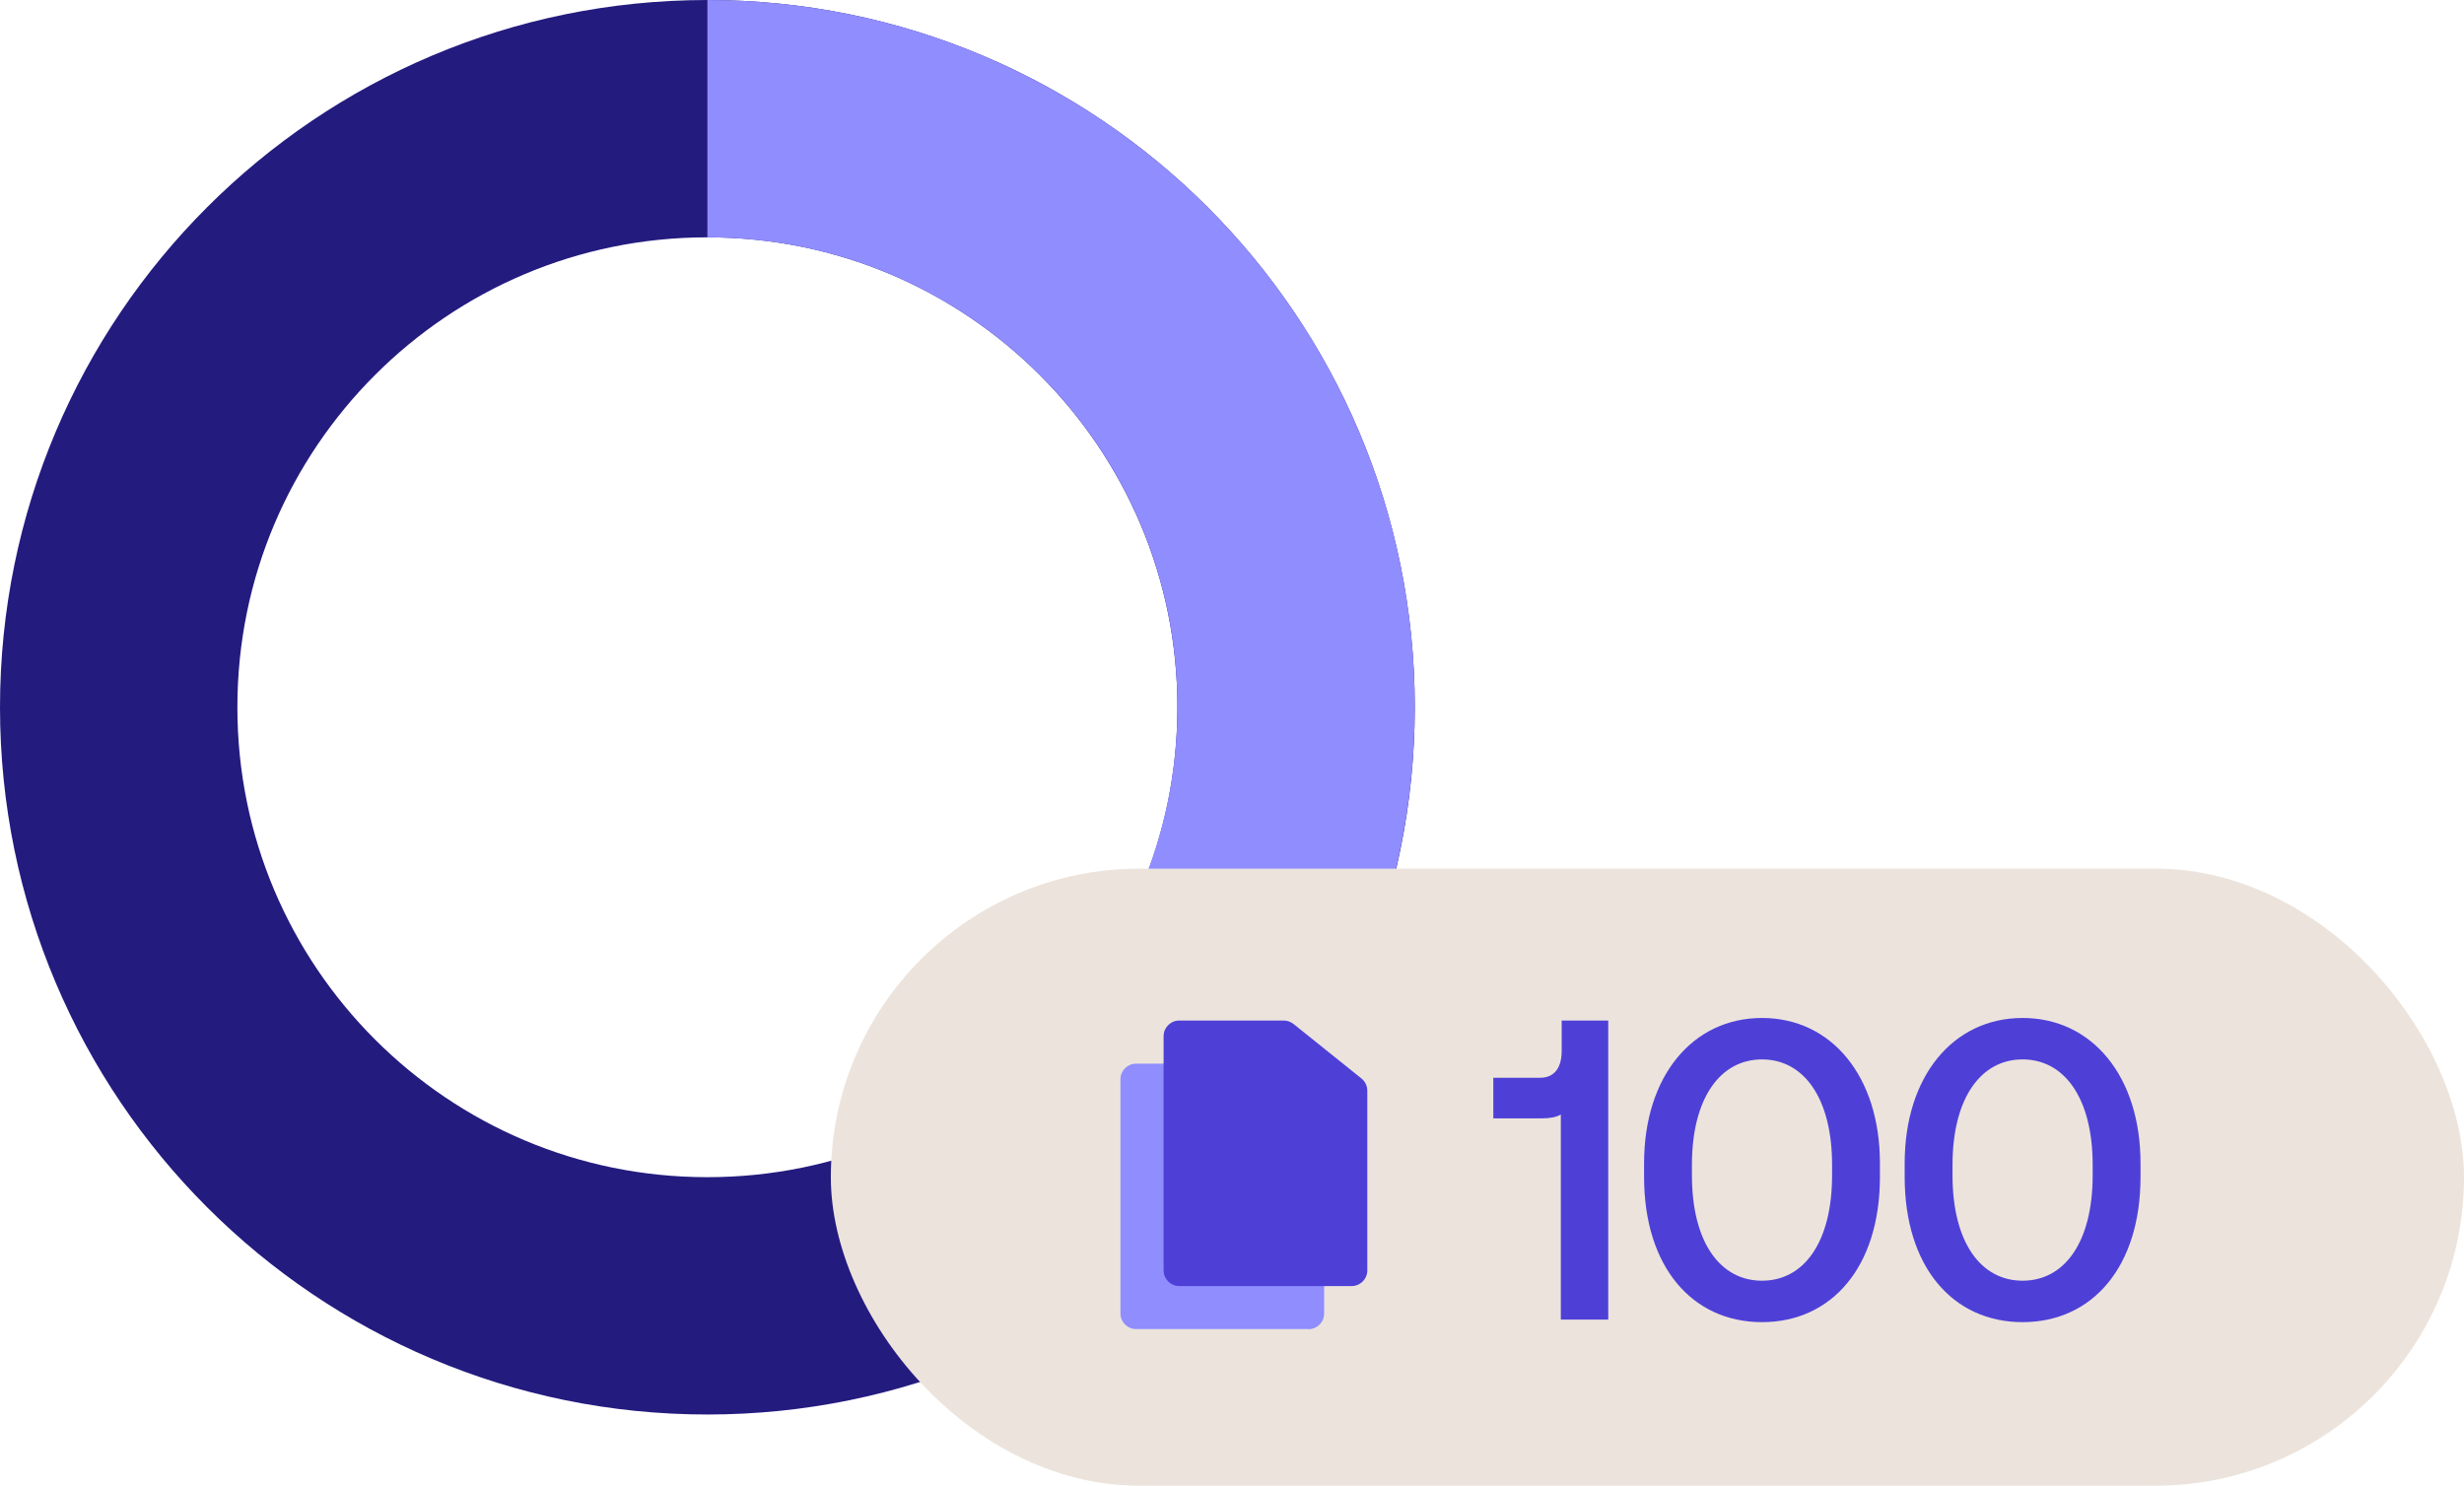
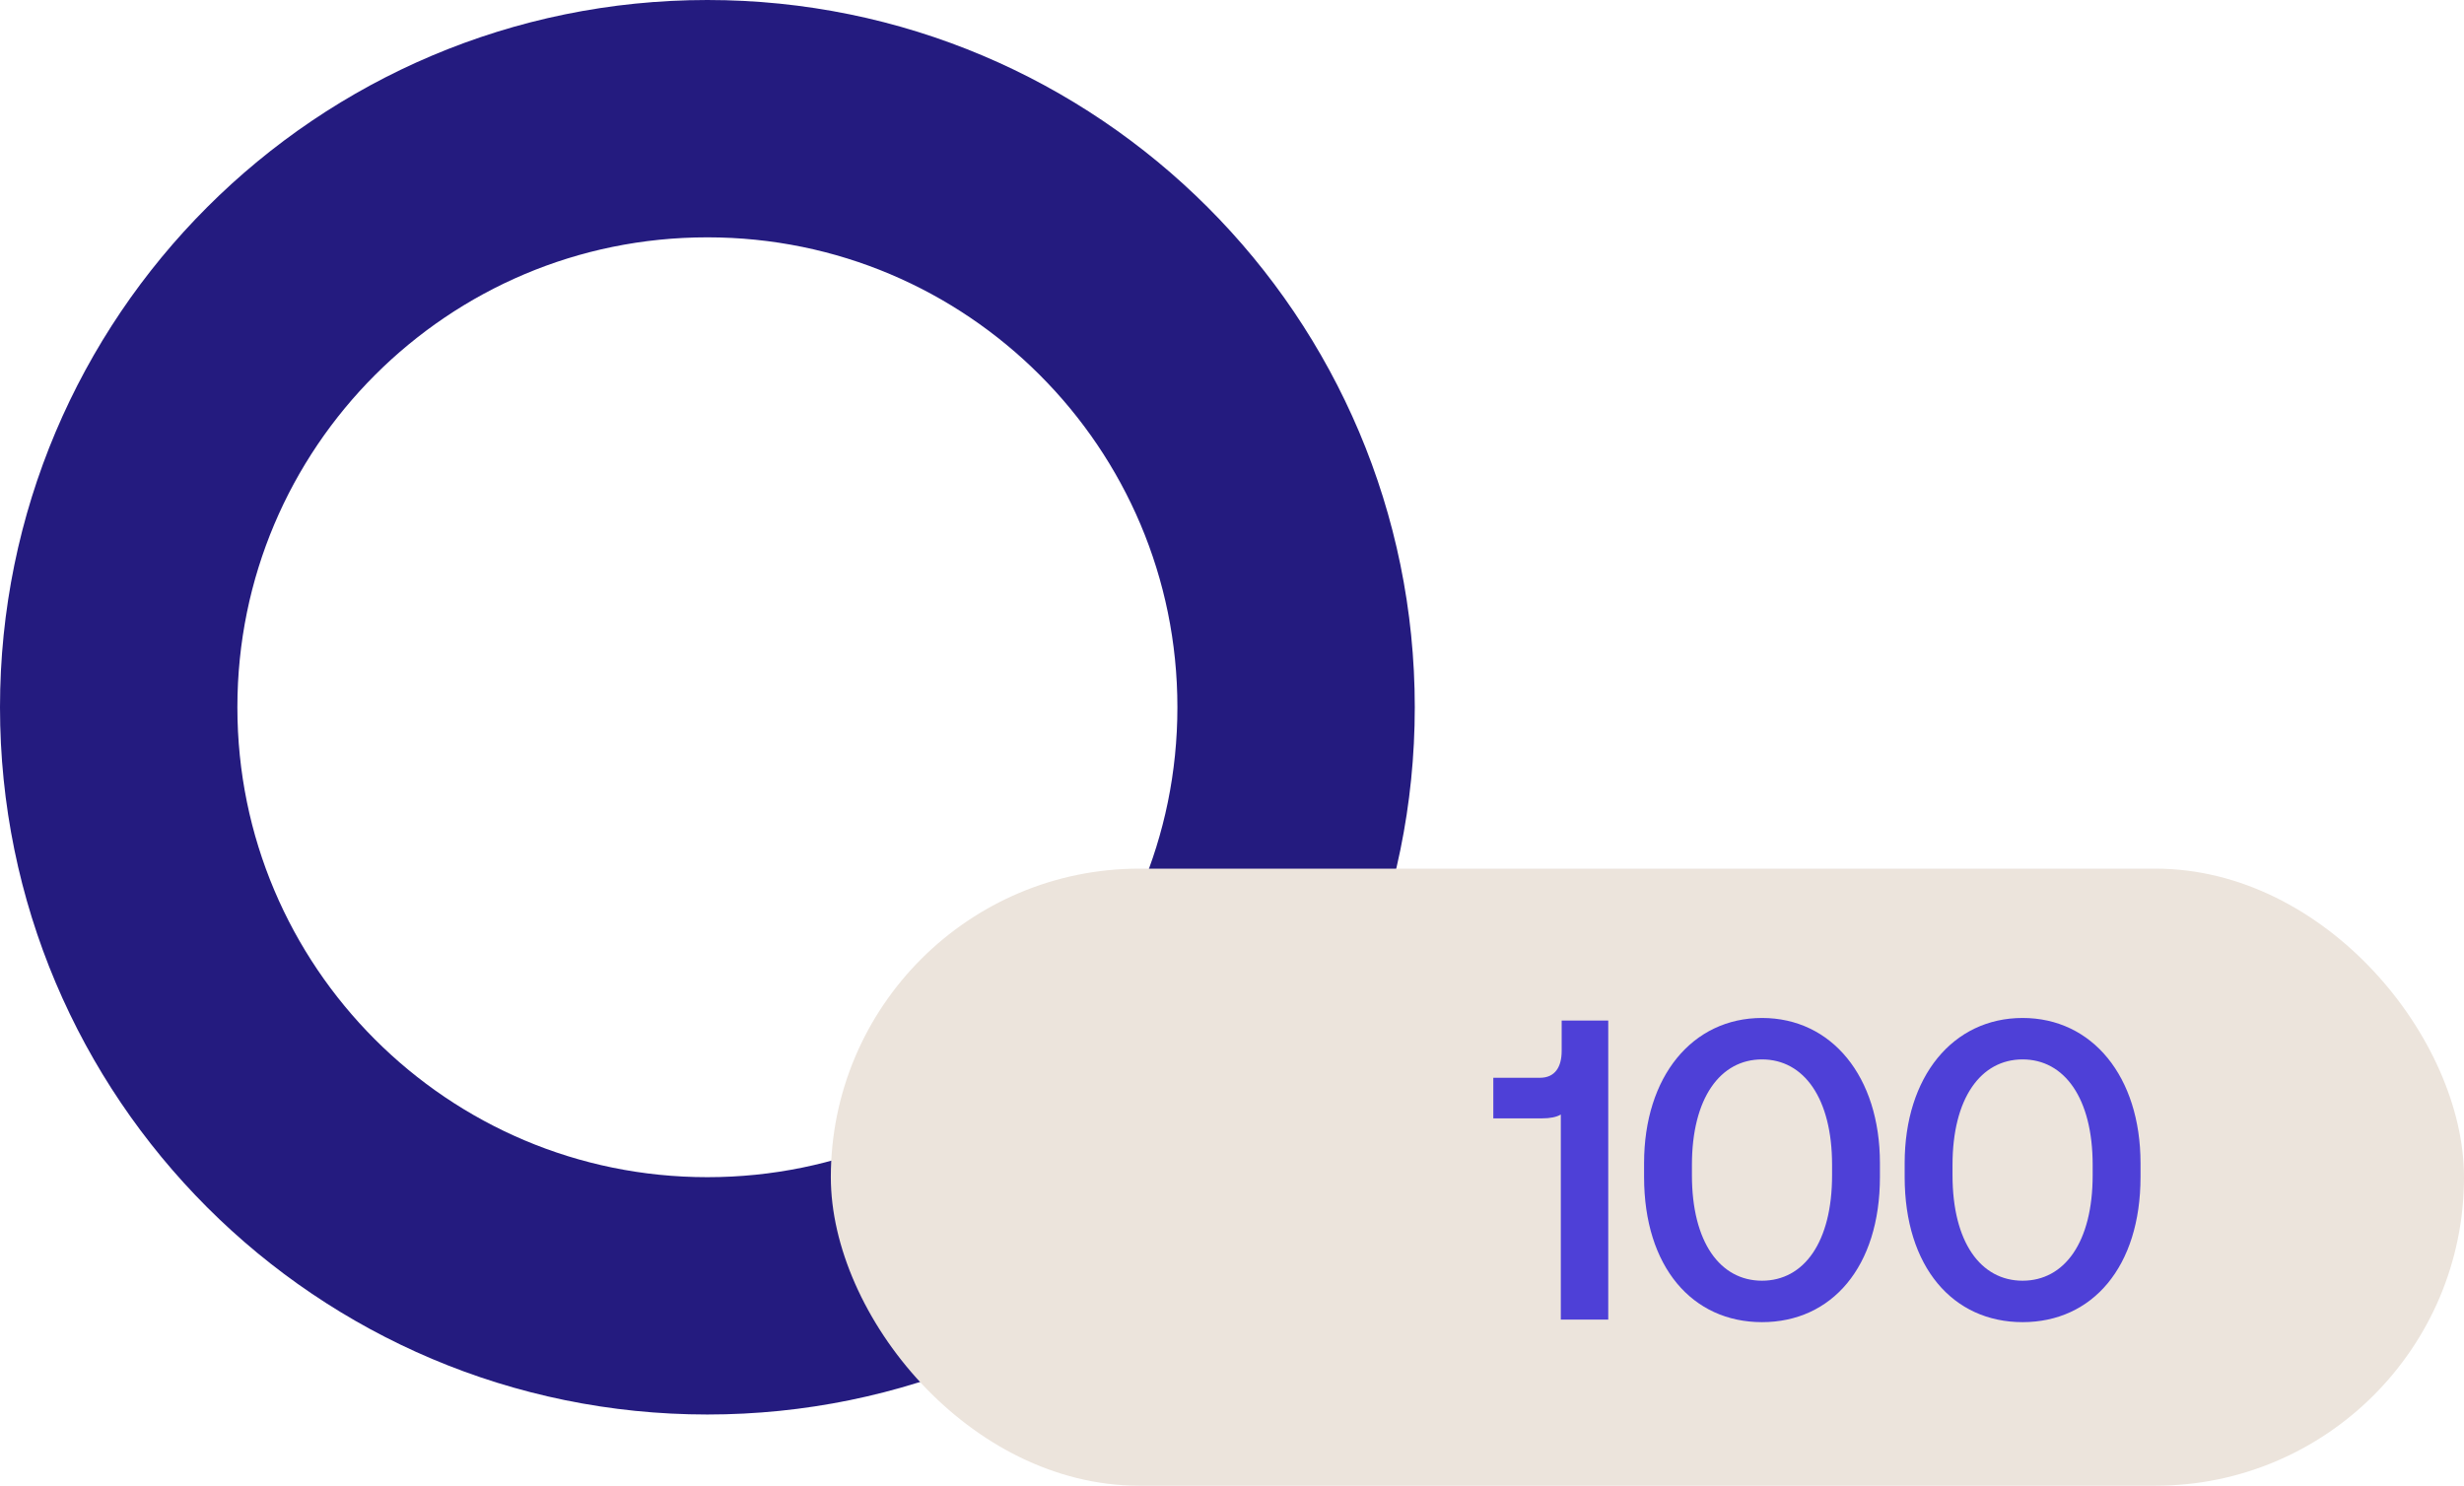
<svg xmlns="http://www.w3.org/2000/svg" width="519" height="313" viewBox="0 0 519 313" fill="none">
  <path d="M149 273C217.483 273 273 217.483 273 149C273 80.517 217.483 25 149 25C80.517 25 25 80.517 25 149C25 217.483 80.517 273 149 273Z" stroke="#241B7F" stroke-width="50" stroke-miterlimit="10" />
-   <path d="M149 25C217.456 25 273 80.488 273 148.876C273 190.031 252.914 226.477 221.965 249" stroke="#908DFF" stroke-width="50" stroke-miterlimit="10" />
  <rect x="175" y="183" width="344" height="130" rx="65" fill="#ECE4DC" />
  <path d="M328.94 215H338.75V278H328.76V234.8C327.86 235.34 326.51 235.61 324.8 235.61H314.54V227.06H324.35C327.59 227.06 328.94 224.72 328.94 221.39V215ZM346.296 245.06C346.296 226.79 356.466 214.46 371.136 214.46C385.806 214.46 395.976 226.79 395.976 245.06V247.94C395.976 266.93 385.806 278.54 371.136 278.54C356.466 278.54 346.296 266.93 346.296 247.94V245.06ZM356.376 247.58C356.376 261.71 362.316 269.81 371.136 269.81C379.956 269.81 385.896 261.71 385.896 247.58V245.42C385.896 231.38 379.956 223.19 371.136 223.19C362.316 223.19 356.376 231.38 356.376 245.42V247.58ZM401.185 245.06C401.185 226.79 411.355 214.46 426.025 214.46C440.695 214.46 450.865 226.79 450.865 245.06V247.94C450.865 266.93 440.695 278.54 426.025 278.54C411.355 278.54 401.185 266.93 401.185 247.94V245.06ZM411.265 247.58C411.265 261.71 417.205 269.81 426.025 269.81C434.845 269.81 440.785 261.71 440.785 247.58V245.42C440.785 231.38 434.845 223.19 426.025 223.19C417.205 223.19 411.265 231.38 411.265 245.42V247.58Z" fill="#4E40D7" />
  <g clip-path="url(#clip0_84_8129)">
    <path d="M275.612 280H239.297C237.479 280 236 278.526 236 276.714V227.372C236 225.559 237.479 224.085 239.297 224.085H261.309C262.061 224.085 262.788 224.351 263.37 224.81L277.673 236.288C278.448 236.916 278.909 237.859 278.909 238.849V276.738C278.909 278.55 277.43 280.024 275.612 280.024V280Z" fill="#908DFF" />
-     <path d="M284.727 270.939H248.388C246.57 270.939 245.091 269.465 245.091 267.652V218.286C245.091 216.474 246.57 215 248.388 215H270.4C271.151 215 271.879 215.266 272.461 215.725L286.764 227.203C287.539 227.831 288 228.773 288 229.764V267.652C288 269.465 286.521 270.939 284.703 270.939H284.727Z" fill="#4E40D7" />
  </g>
  <defs>
    <clipPath id="clip0_84_8129">
-       <rect width="52" height="65" fill="white" transform="translate(236 215)" />
-     </clipPath>
+       </clipPath>
  </defs>
</svg>